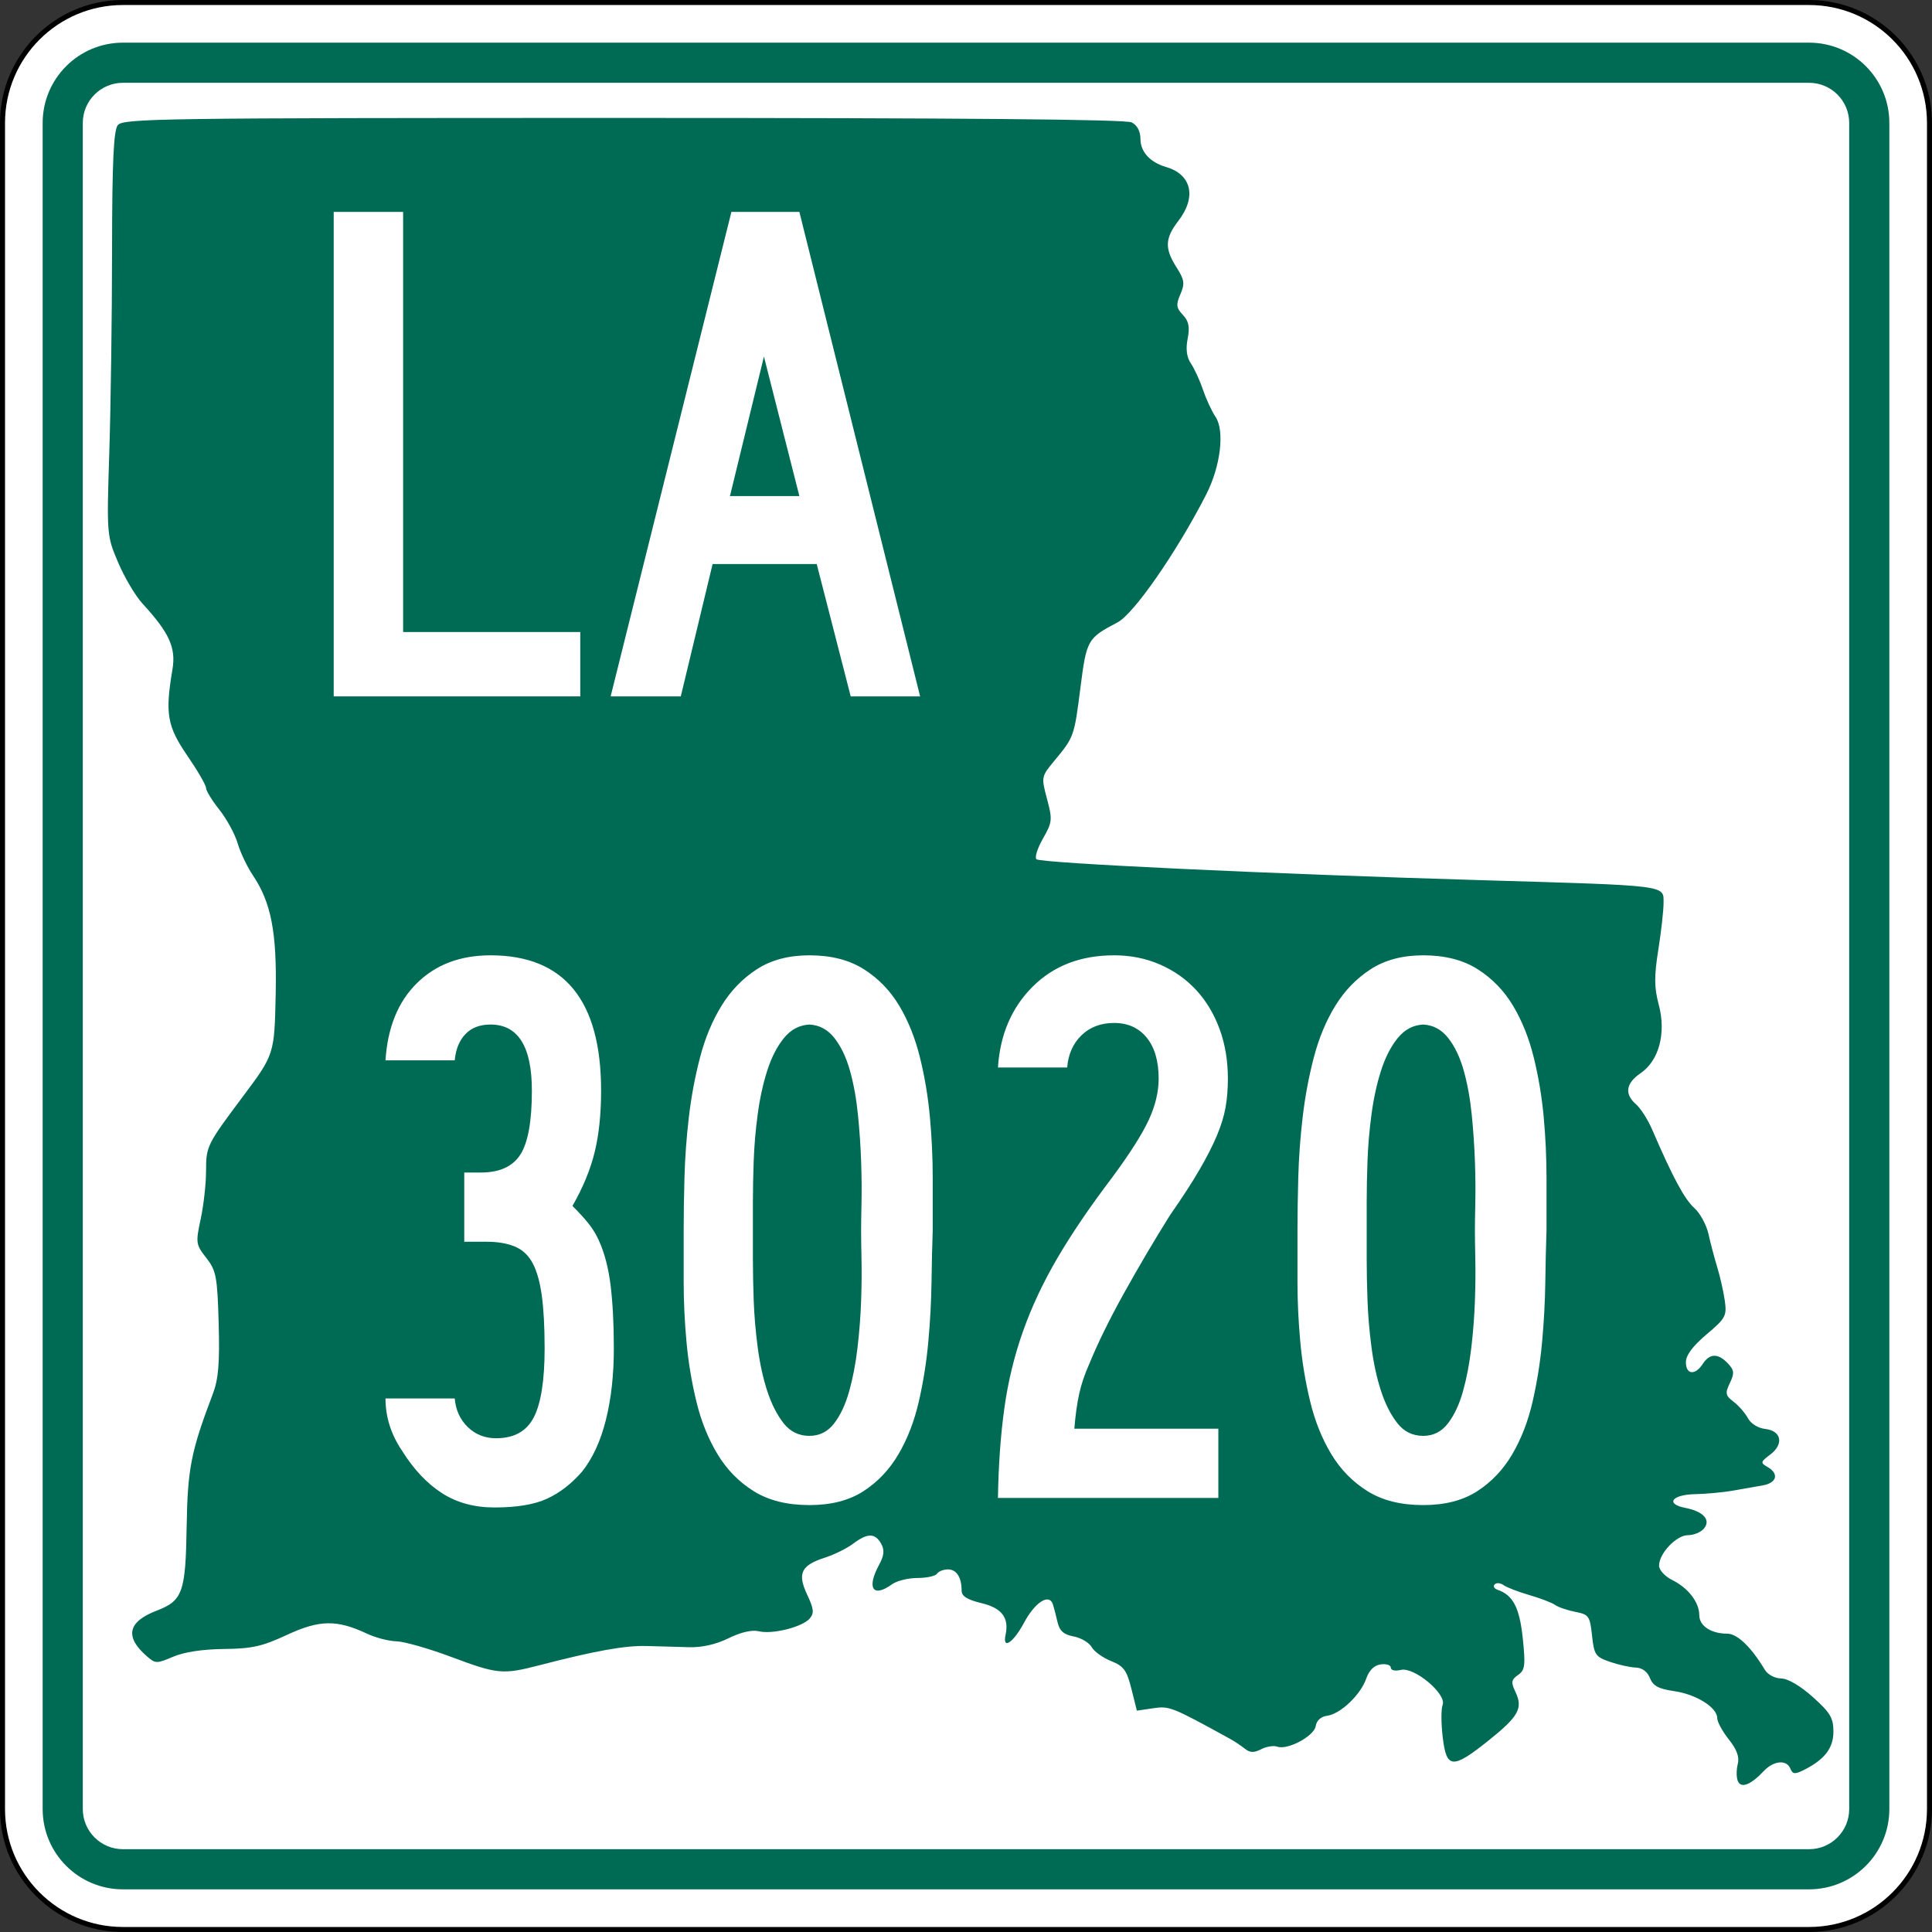
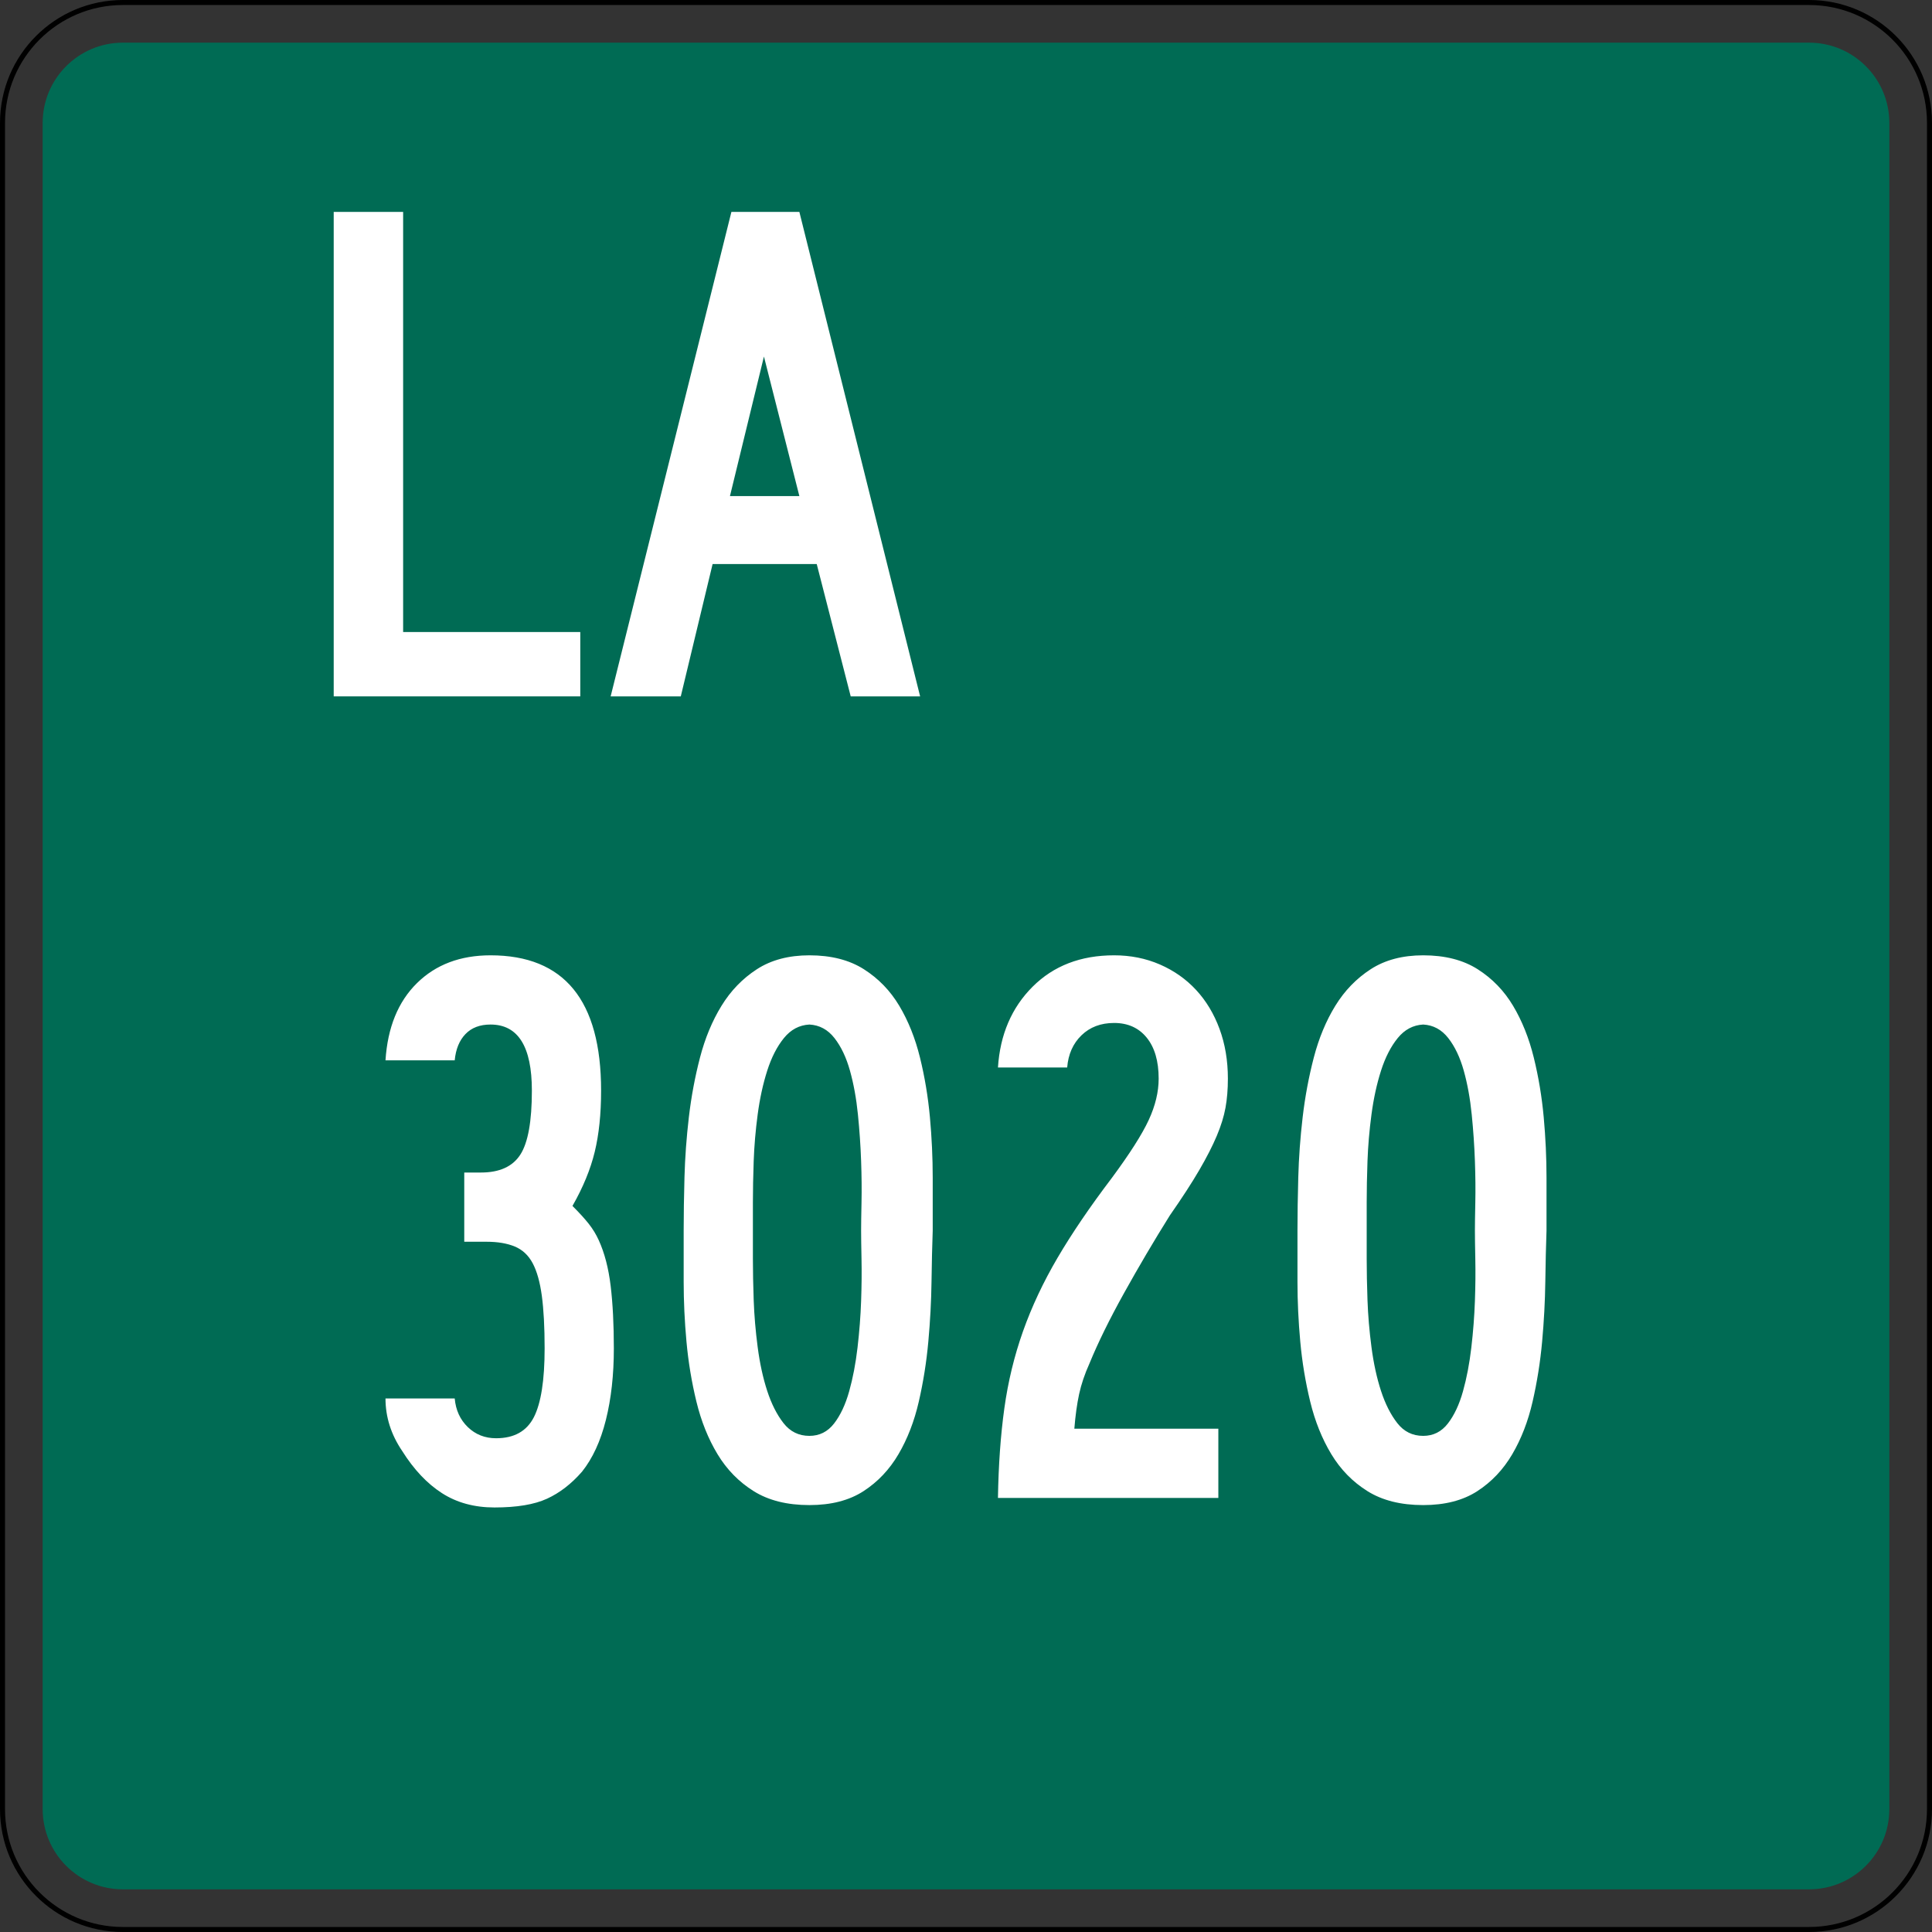
<svg xmlns="http://www.w3.org/2000/svg" xmlns:ns1="http://sodipodi.sourceforge.net/DTD/sodipodi-0.dtd" xmlns:ns2="http://www.inkscape.org/namespaces/inkscape" version="1.1" id="Layer_1" width="385" height="385" viewBox="0 0 385 385" overflow="visible" enable-background="new 0 0 385 385" xml:space="preserve" ns1:version="0.32" ns2:version="0.44.1" ns1:docname="Louisiana_3020.svg" ns1:docbase="G:\WP">
  <rect x="0" y="0" width="385" height="385" fill="#333333" stroke="none" />
  <defs id="defs60" />
  <ns1:namedview ns2:window-height="712" ns2:window-width="1024" ns2:pageshadow="2" ns2:pageopacity="0.0" guidetolerance="10.0" gridtolerance="10.0" objecttolerance="10.0" borderopacity="1.0" bordercolor="#666666" pagecolor="#ffffff" id="base" ns2:zoom="0.97922078" ns2:cx="192.50024" ns2:cy="192.5" ns2:window-x="-4" ns2:window-y="-4" ns2:current-layer="Layer_1" />
  <g id="g3">
    <g id="g5">
      <g id="g7">
-         <path fill="#FFFFFF" d="M0.5,24.5c0-13.255,10.745-24,24-24h336c13.254,0,24,10.745,24,24v336     c0,13.255-10.746,24-24,24H24.5c-13.255,0-24-10.745-24-24V24.5L0.5,24.5z" id="path9" />
        <path fill="#FFFFFF" d="M192.5,192.5" id="path11" />
      </g>
      <g id="g13">
        <path fill="none" stroke="#000000" stroke-linecap="round" stroke-linejoin="round" stroke-miterlimit="3.864" d="M0.5,24.5     c0-13.255,10.745-24,24-24h336c13.254,0,24,10.745,24,24v336c0,13.255-10.746,24-24,24H24.5     c-13.255,0-24-10.745-24-24V24.5L0.5,24.5z" id="path15" />
        <path fill="none" stroke="#000000" stroke-linecap="round" stroke-linejoin="round" stroke-miterlimit="3.864" d="     M192.5,192.5" id="path17" />
      </g>
    </g>
    <g id="g19">
      <g id="g21">
        <path fill="#006B54" d="M8.5,24.5c0-8.837,7.164-16,16-16h336c8.836,0,16,7.163,16,16v336     c0,8.837-7.164,16-16,16H24.5c-8.836,0-16-7.163-16-16V24.5L8.5,24.5z" id="path23" />
        <path fill="#006B54" d="M192.5,192.5" id="path25" />
      </g>
    </g>
    <g id="g27">
      <g id="g29">
-         <path fill="#FFFFFF" d="M16.5,24.5c0-4.418,3.582-8,8-8h336c4.418,0,8,3.582,8,8v336     c0,4.419-3.582,8-8,8H24.5c-4.418,0-8-3.581-8-8V24.5L16.5,24.5z" id="path31" />
-         <path fill="#FFFFFF" d="M192.5,192.5" id="path33" />
-       </g>
+         </g>
    </g>
    <g id="g35">
      <path fill="#006B54" d="M346.297,354.895c-0.294-0.732-0.295-2.239-0.005-3.349    c0.368-1.408-0.17-2.893-1.782-4.918c-1.271-1.597-2.312-3.51-2.312-4.253    c0-2.12-4.194-4.745-8.591-5.376c-3.105-0.447-4.192-1.033-4.815-2.604    c-0.507-1.276-1.555-2.051-2.831-2.092c-1.115-0.036-3.43-0.547-5.146-1.138    c-2.877-0.989-3.152-1.396-3.563-5.237c-0.416-3.889-0.636-4.201-3.335-4.726    c-1.59-0.309-3.395-0.925-4.01-1.37c-0.615-0.443-2.923-1.33-5.129-1.969    c-2.205-0.639-4.52-1.529-5.144-1.981c-0.625-0.451-1.427-0.522-1.782-0.156    s-0.096,0.853,0.578,1.081c3.072,1.045,4.379,3.556,5.018,9.643    c0.568,5.432,0.449,6.361-0.94,7.334c-1.356,0.951-1.435,1.447-0.524,3.361    c1.553,3.263,0.656,4.887-5.35,9.692c-7.196,5.759-8.391,5.67-9.141-0.679    c-0.324-2.739-0.331-5.623-0.016-6.41c0.86-2.146-5.653-7.615-8.311-6.977    c-1.162,0.278-2.008,0.091-2.008-0.446c0-0.512-0.901-0.807-2.005-0.657    c-1.307,0.178-2.314,1.164-2.896,2.832c-1.126,3.236-5.123,7.043-7.771,7.403    c-1.259,0.171-2.131,0.953-2.296,2.058c-0.298,1.998-5.631,4.852-7.667,4.104    c-0.705-0.259-2.142-0.03-3.19,0.507c-1.469,0.753-2.227,0.726-3.283-0.114    c-0.756-0.601-2.1-1.491-2.988-1.979c-11.588-6.368-12.025-6.542-15.259-6.065    l-3.253,0.479l-1.09-4.35c-0.929-3.708-1.53-4.527-4.065-5.542    c-1.637-0.653-3.377-1.907-3.866-2.785c-0.491-0.878-2.098-1.827-3.572-2.108    c-2.011-0.385-2.817-1.107-3.225-2.886c-0.3-1.305-0.709-2.88-0.912-3.501    c-0.738-2.266-3.547-0.472-5.779,3.689c-2.136,3.984-4.312,5.404-3.66,2.388    c0.736-3.406-0.727-5.349-4.76-6.321c-2.879-0.693-3.994-1.391-3.994-2.498    c0-2.644-1.02-4.234-2.715-4.234c-0.899,0-1.882,0.385-2.185,0.854    s-2.053,0.854-3.891,0.854c-1.838,0-4.12,0.563-5.071,1.252    c-3.808,2.758-5.116,0.81-2.594-3.862c1.024-1.896,1.127-2.948,0.414-4.224    c-1.201-2.148-2.721-2.148-5.575,0.001c-1.242,0.937-3.762,2.183-5.602,2.772    c-4.772,1.532-5.555,3.15-3.563,7.381c1.328,2.818,1.423,3.707,0.512,4.759    c-1.479,1.706-7.414,3.195-10.132,2.542c-1.375-0.331-3.566,0.172-6.047,1.389    c-2.525,1.236-5.296,1.862-7.899,1.783c-2.205-0.066-6.014-0.174-8.464-0.236    c-4.301-0.11-10.177,0.946-21.347,3.838c-7.301,1.891-8.306,1.795-17.572-1.672    c-4.479-1.676-9.381-3.072-10.895-3.103c-1.513-0.03-4.154-0.716-5.87-1.523    c-5.995-2.823-9.473-2.771-15.943,0.241c-4.943,2.301-6.954,2.751-12.567,2.812    c-4.253,0.047-7.932,0.607-10.118,1.543c-3.272,1.399-3.521,1.396-5.206-0.063    c-4.488-3.889-3.863-6.899,1.889-9.104c5.215-1.998,5.801-3.631,6.01-16.764    c0.184-11.553,0.862-14.99,5.215-26.438c1.122-2.949,1.389-6.181,1.165-14.078    c-0.264-9.312-0.491-10.504-2.472-13.033c-2.08-2.654-2.131-3.014-1.114-7.729    c0.586-2.722,1.069-7.036,1.072-9.588c0.004-4.933,0.165-5.256,7.31-14.802    c6.318-8.441,6.318-8.445,6.568-20.544c0.25-12.175-0.903-18.157-4.546-23.572    c-1.142-1.697-2.511-4.577-3.044-6.399c-0.533-1.823-2.167-4.822-3.63-6.666    c-1.465-1.844-2.663-3.799-2.663-4.347c0-0.548-1.686-3.455-3.745-6.46    c-4.005-5.843-4.437-8.351-2.95-17.14c0.735-4.345-0.609-7.3-5.997-13.174    c-1.39-1.518-3.561-5.185-4.822-8.151c-2.271-5.339-2.289-5.559-1.761-22.03    c0.292-9.15,0.54-27.218,0.548-40.15c0.012-17.449,0.303-23.887,1.129-24.962    c1.036-1.348,8.047-1.45,100.719-1.451c67.581-0.002,100.165,0.284,101.346,0.889    c1.092,0.56,1.74,1.784,1.74,3.289c0,2.577,1.908,4.667,5.117,5.603    c5.074,1.48,6.104,5.974,2.455,10.71c-2.705,3.511-2.787,5.508-0.383,9.285    c1.576,2.478,1.687,3.237,0.77,5.355c-0.904,2.091-0.828,2.719,0.493,4.117    c1.18,1.249,1.412,2.405,0.954,4.742c-0.407,2.079-0.195,3.696,0.65,4.94    c0.689,1.016,1.777,3.384,2.416,5.261c0.639,1.877,1.752,4.282,2.472,5.343    c1.89,2.782,1.034,9.896-1.87,15.561    c-5.881,11.466-14.379,23.719-17.639,25.428    c-6.004,3.149-6.173,3.448-7.404,13.088c-1.238,9.689-1.268,9.768-5.225,14.535    c-2.566,3.093-2.588,3.205-1.424,7.556c1.105,4.126,1.052,4.646-0.807,7.896    c-1.095,1.913-1.682,3.769-1.307,4.123c0.832,0.783,46.537,2.937,88.441,4.167    c37.729,1.107,36.527,0.959,36.535,4.514c0.004,1.503-0.469,5.724-1.05,9.379    c-0.841,5.284-0.821,7.525,0.093,10.938c1.511,5.646,0.052,11.134-3.627,13.642    c-2.944,2.008-3.254,4.16-0.891,6.208c0.912,0.791,2.356,3.059,3.209,5.039    c4.068,9.446,6.444,13.87,8.375,15.596c1.157,1.034,2.434,3.365,2.836,5.182    c0.402,1.814,1.2,4.834,1.772,6.712c0.573,1.877,1.244,4.864,1.491,6.637    c0.417,2.98,0.141,3.485-3.654,6.685c-2.749,2.317-4.105,4.141-4.105,5.521    c0,2.499,1.832,2.692,3.357,0.354c1.391-2.134,3.055-2.17,5.002-0.111    c1.279,1.354,1.34,1.95,0.402,3.919c-0.975,2.052-0.887,2.489,0.754,3.737    c1.022,0.777,2.306,2.252,2.854,3.277c0.577,1.082,2.018,1.976,3.438,2.133    c3.246,0.359,3.766,3.033,0.992,5.115c-1.938,1.454-1.979,1.643-0.539,2.46    c2.33,1.323,1.883,3.166-0.891,3.661c-1.348,0.24-4.055,0.717-6.014,1.061    c-1.96,0.342-5.332,0.656-7.491,0.697c-4.682,0.088-6.023,1.965-1.961,2.742    c3.612,0.691,5.149,2.438,3.66,4.156c-0.61,0.705-2.033,1.28-3.163,1.28    c-2.3,0-5.746,3.638-5.746,6.065c0,0.874,1.162,2.145,2.619,2.866    c3.193,1.581,5.399,4.446,5.399,7.013c0,2.129,2.345,3.679,5.565,3.679    c2.002,0,4.782,2.667,7.484,7.181c0.58,0.971,1.984,1.723,3.25,1.742    c1.363,0.022,3.82,1.462,6.328,3.709c3.471,3.107,4.101,4.168,4.101,6.891    c0,3.32-1.799,5.621-6.027,7.709c-1.652,0.817-2.113,0.759-2.545-0.319    c-0.745-1.86-3.326-1.633-5.312,0.47    C348.838,355.719,346.92,356.448,346.297,354.895z" id="path37" />
    </g>
    <g id="g39">
      <g id="g41">
        <polygon fill-rule="evenodd" clip-rule="evenodd" fill="#FFFFFF" points="66.5,138.771 66.5,42.229      80.333,42.229 80.333,125.947 115.635,125.947 115.635,138.771    " id="polygon43" />
      </g>
      <g id="g45">
        <path fill-rule="evenodd" clip-rule="evenodd" fill="#FFFFFF" d="M169.526,138.771l-6.772-26.369h-20.75     l-6.34,26.369h-13.977l24.063-96.542h13.544l24.063,96.542H169.526z      M152.234,71.047l-6.772,27.81h13.833L152.234,71.047z" id="path47" />
      </g>
    </g>
  </g>
  <path style="font-size:158.545px;font-style:normal;font-variant:normal;font-weight:normal;font-stretch:normal;text-align:start;line-height:125%;writing-mode:lr-tb;text-anchor:start;fill:white;fill-opacity:1;stroke:none;stroke-width:1px;stroke-linecap:butt;stroke-linejoin:miter;stroke-opacity:1;font-family:Roadgeek 2005 Series B" d="M 122.324,268.695 C 122.324,273.979 121.795,278.734 120.737,282.961 C 119.679,287.188 118.094,290.624 115.981,293.269 C 113.865,295.698 111.539,297.494 109.004,298.657 C 106.468,299.82 102.98,300.401 98.538,300.401 C 94.522,300.401 91.035,299.45 88.075,297.549 C 85.116,295.647 82.473,292.847 80.148,289.147 C 77.928,285.87 76.819,282.381 76.819,278.682 L 90.613,278.682 C 90.823,281.007 91.694,282.91 93.228,284.388 C 94.762,285.867 96.638,286.607 98.858,286.607 C 102.451,286.607 104.961,285.207 106.389,282.407 C 107.816,279.607 108.53,275.037 108.53,268.695 C 108.53,264.466 108.344,260.978 107.973,258.23 C 107.602,255.481 106.994,253.315 106.149,251.729 C 105.304,250.144 104.115,249.034 102.583,248.4 C 101.051,247.767 99.175,247.45 96.956,247.45 L 92.515,247.45 L 92.515,233.655 L 95.843,233.655 C 99.543,233.655 102.159,232.466 103.691,230.087 C 105.223,227.708 105.989,223.454 105.989,217.326 C 105.989,208.552 103.243,204.165 97.75,204.165 C 95.634,204.165 93.968,204.799 92.752,206.067 C 91.536,207.334 90.823,209.079 90.613,211.302 L 76.819,211.302 C 77.241,204.748 79.329,199.62 83.082,195.921 C 86.835,192.221 91.724,190.371 97.75,190.371 C 112.439,190.371 119.784,199.356 119.784,217.326 C 119.784,221.977 119.361,226.046 118.516,229.533 C 117.671,233.02 116.192,236.613 114.079,240.313 C 115.453,241.687 116.536,242.877 117.328,243.881 C 118.12,244.886 118.781,245.969 119.31,247.13 C 120.471,249.669 121.263,252.708 121.688,256.248 C 122.112,259.788 122.324,263.937 122.324,268.695 L 122.324,268.695 z M 185.867,245.229 C 185.76,248.187 185.68,251.595 185.627,255.455 C 185.574,259.314 185.363,263.279 184.993,267.348 C 184.624,271.417 183.99,275.406 183.092,279.315 C 182.194,283.225 180.846,286.712 179.049,289.778 C 177.253,292.844 174.927,295.302 172.072,297.152 C 169.218,299.002 165.624,299.927 161.293,299.927 C 156.854,299.927 153.155,299.002 150.196,297.152 C 147.236,295.302 144.831,292.844 142.982,289.778 C 141.132,286.712 139.731,283.225 138.779,279.315 C 137.828,275.406 137.167,271.417 136.796,267.348 C 136.425,263.279 136.239,259.314 136.239,255.455 C 136.239,251.595 136.239,248.187 136.239,245.229 C 136.239,242.058 136.292,238.517 136.399,234.606 C 136.505,230.695 136.796,226.705 137.272,222.636 C 137.748,218.567 138.488,214.603 139.493,210.745 C 140.498,206.888 141.924,203.452 143.773,200.44 C 145.621,197.427 147.972,194.996 150.827,193.146 C 153.682,191.296 157.17,190.371 161.293,190.371 C 165.624,190.371 169.244,191.296 172.152,193.146 C 175.06,194.996 177.412,197.427 179.209,200.44 C 181.006,203.452 182.379,206.888 183.329,210.745 C 184.279,214.603 184.939,218.567 185.31,222.636 C 185.681,226.705 185.867,230.722 185.867,234.686 C 185.867,238.65 185.867,242.165 185.867,245.229 L 185.867,245.229 z M 171.598,245.229 C 171.598,243.961 171.625,242.085 171.678,239.602 C 171.731,237.118 171.705,234.37 171.598,231.357 C 171.492,228.344 171.28,225.253 170.962,222.082 C 170.644,218.911 170.116,216.004 169.377,213.361 C 168.639,210.717 167.608,208.55 166.286,206.86 C 164.963,205.17 163.299,204.272 161.293,204.165 C 159.283,204.272 157.591,205.17 156.217,206.86 C 154.843,208.55 153.733,210.717 152.888,213.361 C 152.043,216.004 151.409,218.911 150.987,222.082 C 150.564,225.253 150.3,228.344 150.193,231.357 C 150.087,234.37 150.034,237.118 150.034,239.602 C 150.034,242.085 150.034,243.961 150.034,245.229 C 150.034,246.496 150.034,248.372 150.034,250.856 C 150.034,253.34 150.087,256.088 150.193,259.101 C 150.3,262.113 150.564,265.232 150.987,268.456 C 151.409,271.68 152.043,274.587 152.888,277.177 C 153.733,279.767 154.816,281.907 156.137,283.597 C 157.458,285.288 159.176,286.133 161.293,286.133 C 163.299,286.133 164.937,285.313 166.206,283.675 C 167.475,282.036 168.48,279.896 169.22,277.254 C 169.96,274.612 170.515,271.706 170.885,268.535 C 171.254,265.365 171.492,262.273 171.598,259.26 C 171.705,256.247 171.731,253.473 171.678,250.936 C 171.625,248.399 171.598,246.496 171.598,245.229 L 171.598,245.229 z M 244.687,214.945 C 244.687,217.061 244.529,218.991 244.213,220.734 C 243.897,222.478 243.316,224.354 242.469,226.361 C 241.622,228.369 240.459,230.642 238.98,233.179 C 237.501,235.716 235.546,238.728 233.114,242.214 C 229.943,247.288 226.905,252.441 223.998,257.673 C 221.092,262.905 218.794,267.582 217.104,271.705 C 216.152,273.821 215.465,275.856 215.042,277.811 C 214.62,279.765 214.302,282.064 214.089,284.705 L 242.786,284.705 L 242.786,298.5 L 198.868,298.5 C 198.974,291.945 199.397,286 200.138,280.663 C 200.878,275.326 202.12,270.2 203.863,265.284 C 205.607,260.368 207.906,255.48 210.76,250.619 C 213.615,245.758 217.208,240.473 221.54,234.763 C 225.134,229.902 227.591,226.045 228.912,223.19 C 230.233,220.335 230.893,217.587 230.893,214.945 C 230.893,211.458 230.1,208.738 228.515,206.783 C 226.93,204.828 224.763,203.851 222.015,203.851 C 219.373,203.851 217.207,204.669 215.517,206.306 C 213.826,207.943 212.875,210.084 212.662,212.729 L 198.868,212.729 C 199.29,206.175 201.589,200.81 205.765,196.634 C 209.94,192.459 215.357,190.371 222.015,190.371 C 225.292,190.371 228.331,190.979 231.133,192.195 C 233.934,193.411 236.339,195.102 238.347,197.268 C 240.354,199.434 241.913,202.023 243.023,205.036 C 244.132,208.049 244.687,211.352 244.687,214.945 L 244.687,214.945 z M 308.182,245.229 C 308.075,248.187 307.995,251.595 307.942,255.455 C 307.889,259.314 307.678,263.279 307.308,267.348 C 306.939,271.417 306.305,275.406 305.407,279.315 C 304.509,283.225 303.161,286.712 301.364,289.778 C 299.568,292.844 297.242,295.302 294.387,297.152 C 291.533,299.002 287.939,299.927 283.607,299.927 C 279.169,299.927 275.47,299.002 272.511,297.152 C 269.551,295.302 267.146,292.844 265.297,289.778 C 263.447,286.712 262.046,283.225 261.094,279.315 C 260.143,275.406 259.482,271.417 259.111,267.348 C 258.74,263.279 258.554,259.314 258.554,255.455 C 258.554,251.595 258.554,248.187 258.554,245.229 C 258.554,242.058 258.607,238.517 258.714,234.606 C 258.82,230.695 259.111,226.705 259.587,222.636 C 260.063,218.567 260.803,214.603 261.808,210.745 C 262.813,206.888 264.239,203.452 266.088,200.44 C 267.936,197.427 270.287,194.996 273.142,193.146 C 275.997,191.296 279.485,190.371 283.607,190.371 C 287.939,190.371 291.559,191.296 294.467,193.146 C 297.375,194.996 299.727,197.427 301.524,200.44 C 303.321,203.452 304.694,206.888 305.644,210.745 C 306.594,214.603 307.254,218.567 307.625,222.636 C 307.996,226.705 308.182,230.722 308.182,234.686 C 308.182,238.65 308.182,242.165 308.182,245.229 L 308.182,245.229 z M 293.913,245.229 C 293.913,243.961 293.94,242.085 293.993,239.602 C 294.046,237.118 294.02,234.37 293.913,231.357 C 293.807,228.344 293.595,225.253 293.277,222.082 C 292.959,218.911 292.431,216.004 291.692,213.361 C 290.954,210.717 289.923,208.55 288.601,206.86 C 287.278,205.17 285.614,204.272 283.607,204.165 C 281.598,204.272 279.906,205.17 278.532,206.86 C 277.158,208.55 276.048,210.717 275.203,213.361 C 274.358,216.004 273.724,218.911 273.302,222.082 C 272.879,225.253 272.615,228.344 272.508,231.357 C 272.402,234.37 272.348,237.118 272.349,239.602 C 272.348,242.085 272.348,243.961 272.349,245.229 C 272.348,246.496 272.348,248.372 272.349,250.856 C 272.348,253.34 272.402,256.088 272.508,259.101 C 272.615,262.113 272.879,265.232 273.302,268.456 C 273.724,271.68 274.358,274.587 275.203,277.177 C 276.048,279.767 277.131,281.907 278.452,283.597 C 279.773,285.288 281.491,286.133 283.607,286.133 C 285.614,286.133 287.252,285.313 288.521,283.675 C 289.79,282.036 290.795,279.896 291.535,277.254 C 292.275,274.612 292.83,271.706 293.2,268.535 C 293.569,265.365 293.807,262.273 293.913,259.26 C 294.02,256.247 294.046,253.473 293.993,250.936 C 293.94,248.399 293.913,246.496 293.913,245.229 L 293.913,245.229 z " id="text1892" />
</svg>